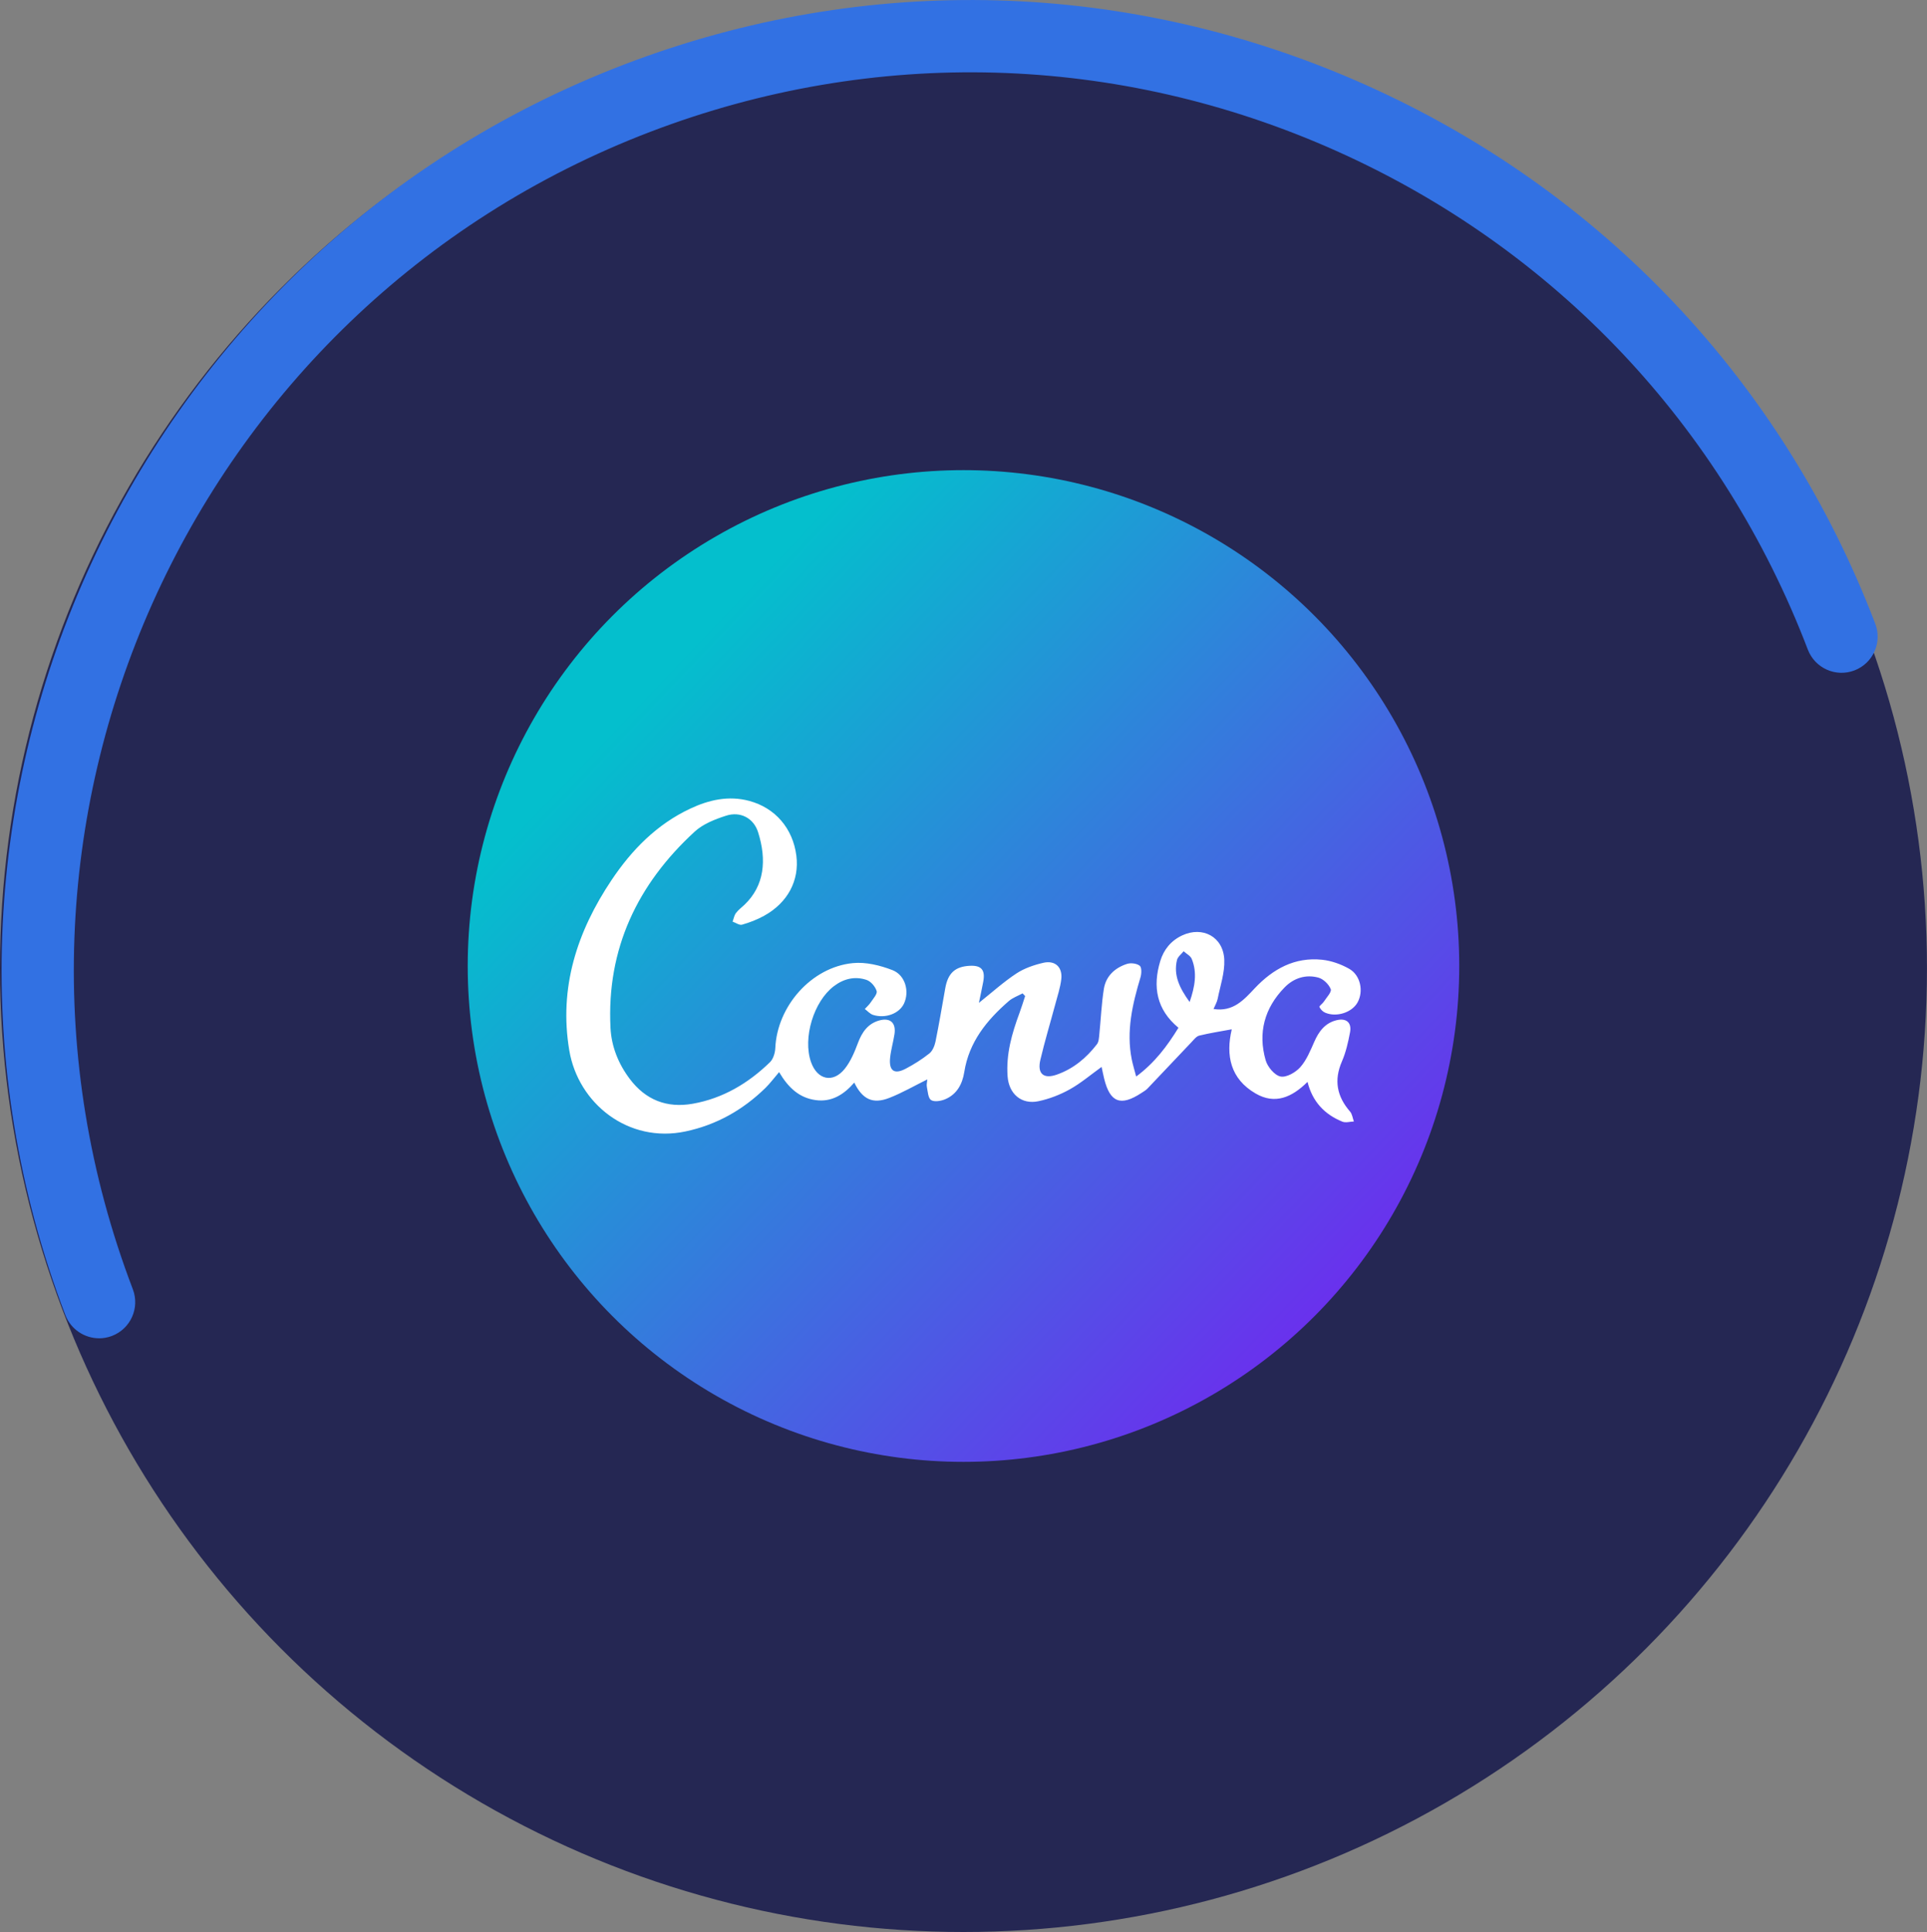
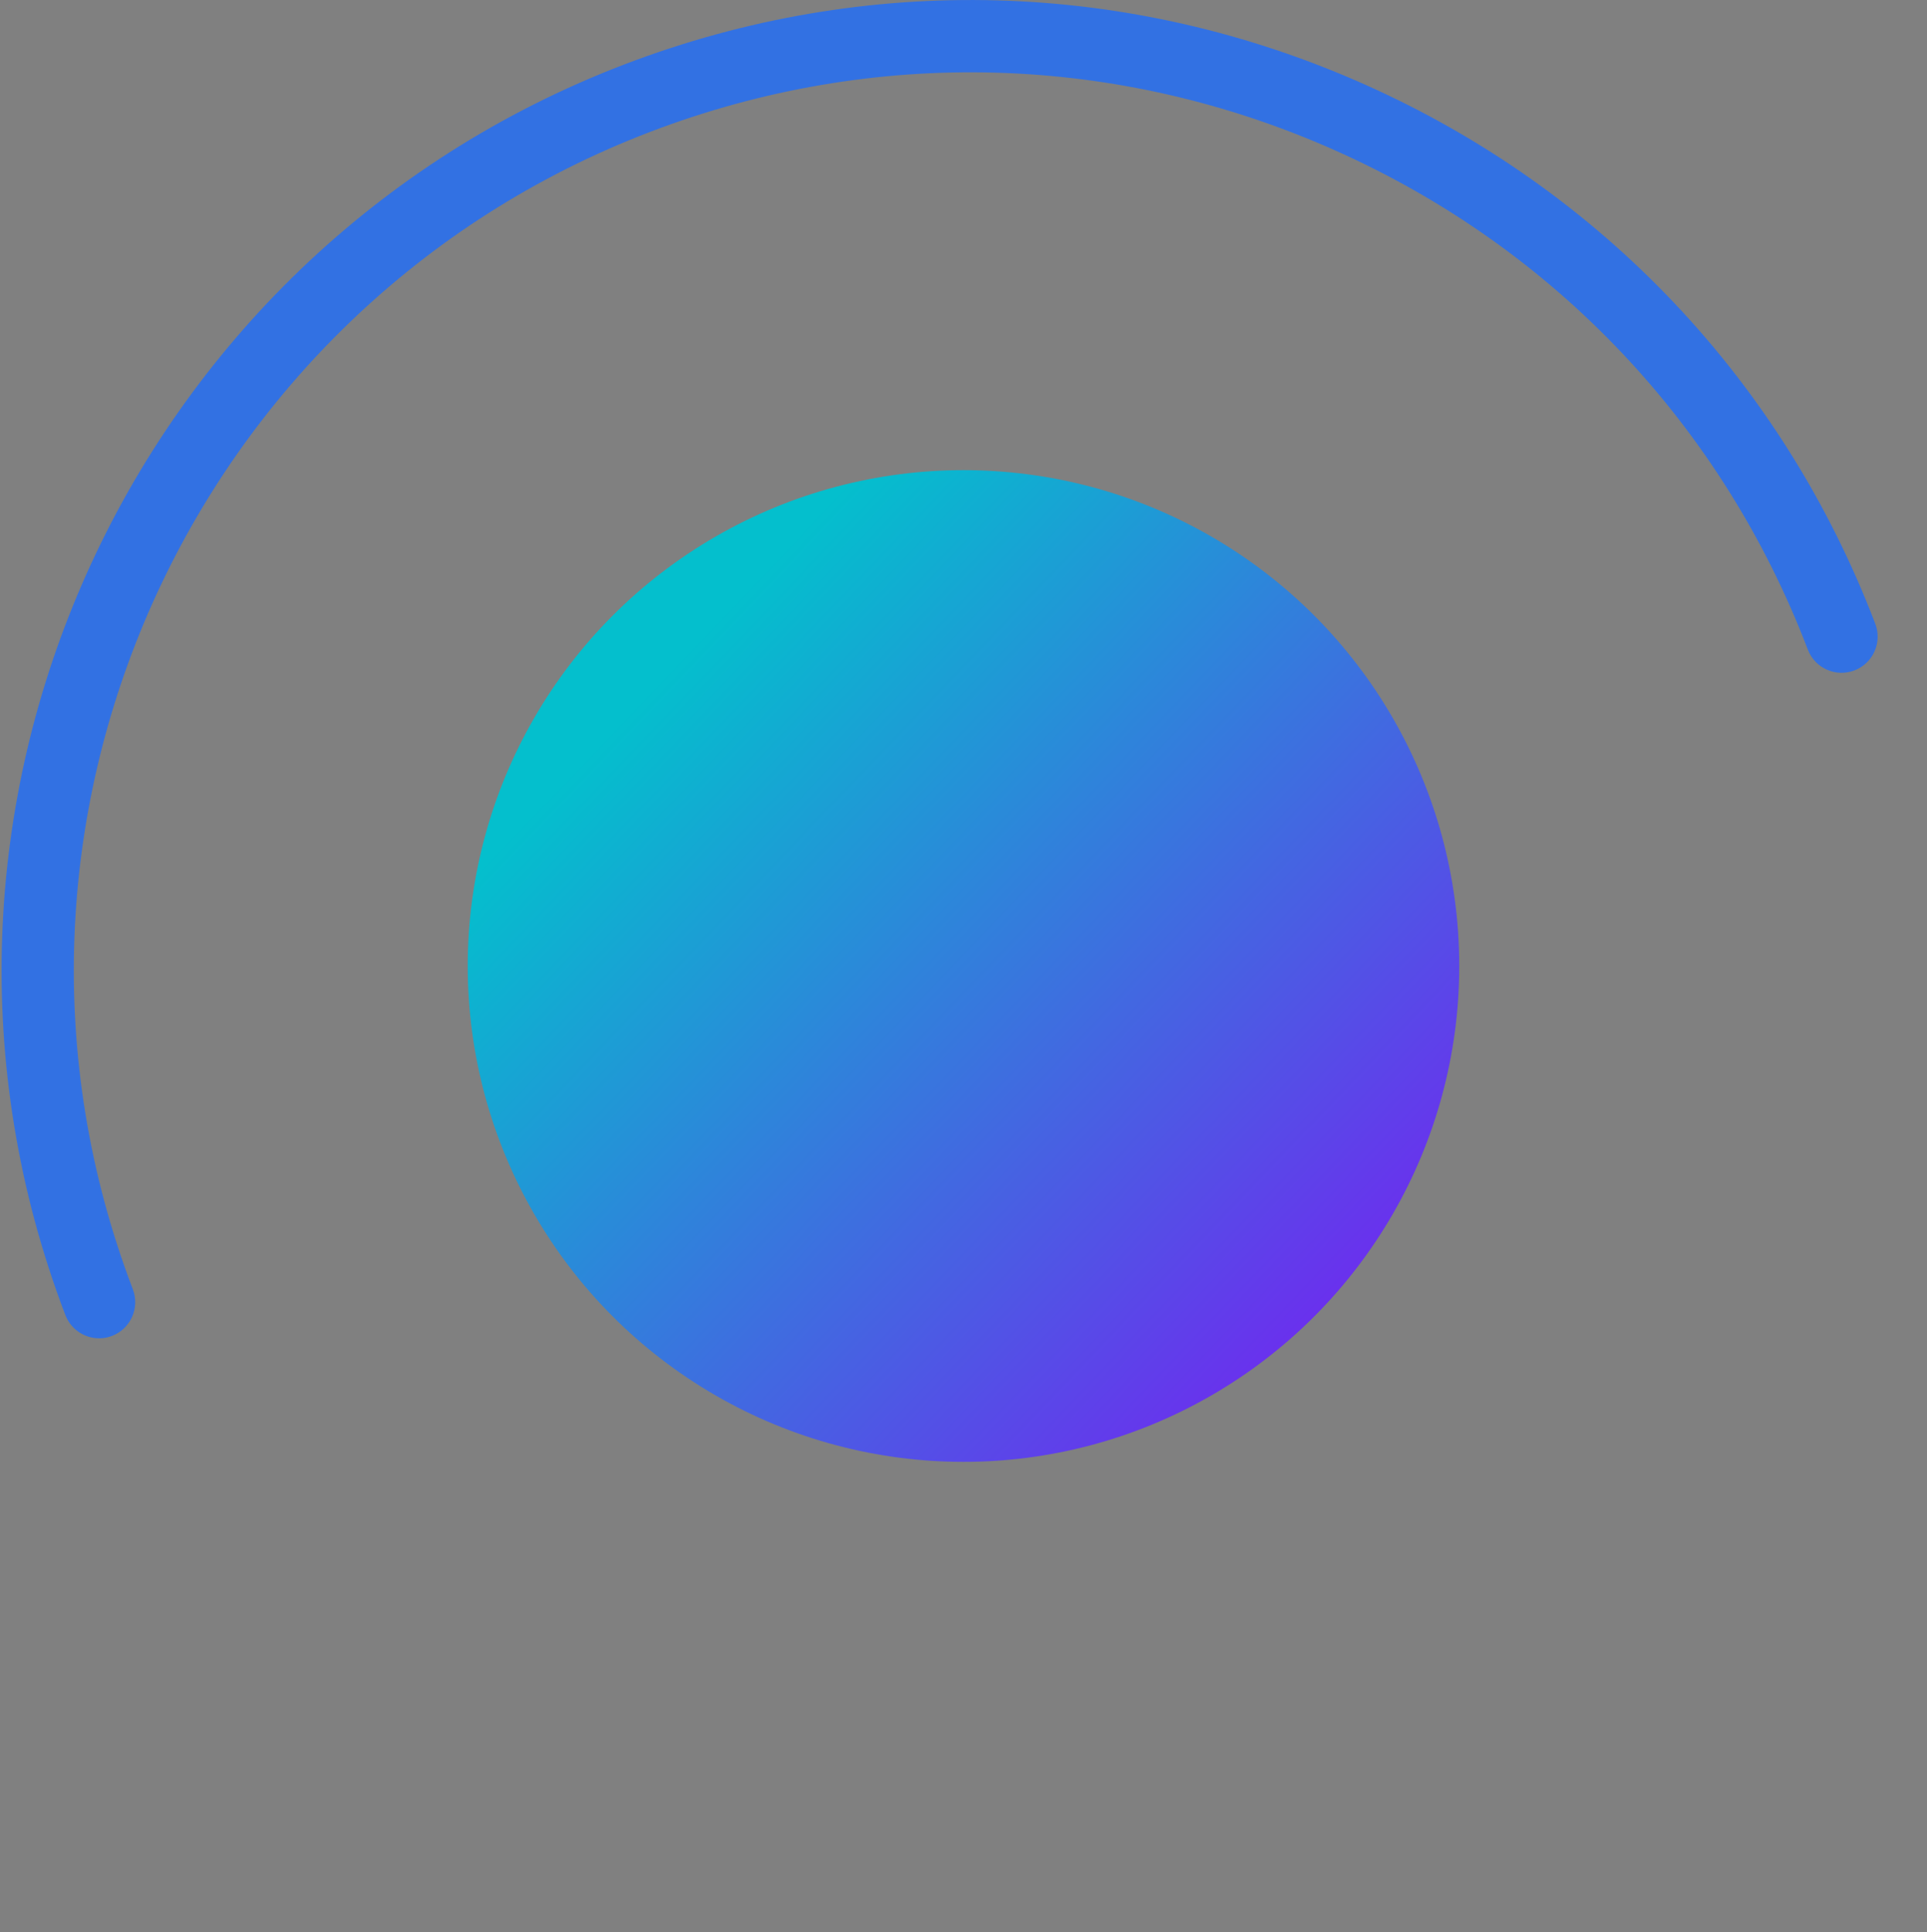
<svg xmlns="http://www.w3.org/2000/svg" id="Capa_1" viewBox="0 0 537.29 538.58">
  <rect x="0" y="0" width="537.29" height="538.58" fill="#808080" stroke="none" />
  <defs>
    <style>.cls-1{fill:#252753;}.cls-1,.cls-2,.cls-3,.cls-4{stroke-width:0px;}.cls-2{fill:#fff;}.cls-3{fill:#3271e3;}.cls-4{fill:url(#Degradado_sin_nombre_5);}</style>
    <linearGradient id="Degradado_sin_nombre_5" x1="184.31" y1="188.98" x2="384.51" y2="379.64" gradientUnits="userSpaceOnUse">
      <stop offset="0" stop-color="#04bfcd" />
      <stop offset="1" stop-color="#7225f0" />
    </linearGradient>
  </defs>
-   <circle class="cls-1" cx="268.64" cy="269.94" r="268.64" />
  <path class="cls-3" d="M27.63,373.07c-4.05,0-7.87-2.47-9.41-6.48C-34.9,227.46,35.07,71.04,174.2,17.92c67.4-25.74,140.79-23.68,206.64,5.77,65.86,29.46,116.3,82.8,142.03,150.2,1.98,5.2-.62,11.01-5.81,13-5.2,1.99-11.01-.62-13-5.81-23.82-62.37-70.5-111.74-131.45-139-60.95-27.26-128.86-29.16-191.24-5.35C52.63,85.89-12.13,230.65,37.04,359.41c1.98,5.19-.62,11.01-5.81,13-1.18.45-2.4.67-3.59.67Z" />
  <circle class="cls-4" cx="268.64" cy="269.29" r="138.23" />
-   <path class="cls-2" d="M364.55,301.61c-4.37,4.33-9.08,6.35-14.46,3.22-7.05-4.09-8.36-10.62-6.65-17.89-3.09.57-6.1,1.03-9.05,1.75-.83.2-1.52,1.14-2.18,1.83-4.09,4.29-8.15,8.62-12.25,12.92-.48.5-1.12.86-1.71,1.25-5.79,3.8-8.76,2.65-10.39-4.02-.26-1.06-.47-2.14-.71-3.25-3.06,2.2-5.81,4.56-8.92,6.28-2.68,1.49-5.69,2.65-8.69,3.28-4.76,1-8.24-2.05-8.6-6.92-.46-6.19,1.2-11.98,3.32-17.69.57-1.55,1.05-3.13,1.57-4.7-.24-.25-.47-.5-.71-.75-1.29.7-2.76,1.2-3.84,2.14-6.14,5.32-11.1,11.42-12.42,19.79-.53,3.35-2.05,6.2-5.31,7.58-1.19.5-3.03.82-3.94.23-.84-.55-.92-2.39-1.18-3.69-.13-.65.08-1.37.13-2.07-3.62,1.79-7.01,3.76-10.63,5.17-4.58,1.78-7.46.4-9.74-4.28-2.89,3.33-6.31,5.52-10.83,4.87-4.41-.63-7.47-3.29-10.13-7.79-1.4,1.63-2.51,3.14-3.84,4.44-6.28,6.12-13.62,10.27-22.27,12.1-15.92,3.37-29.9-7.76-32.39-22.59-2.94-17.48,2.16-33.13,11.8-47.51,5.63-8.4,12.59-15.51,21.92-19.89,5.22-2.45,10.67-3.7,16.44-2.16,7.26,1.94,12.19,7.68,13.15,15.28.88,6.89-2.39,13.11-9.01,16.76-1.92,1.06-4.02,1.87-6.13,2.47-.74.21-1.75-.54-2.64-.85.3-.8.44-1.72.93-2.38.65-.88,1.57-1.55,2.38-2.32,5.59-5.32,6.24-12.51,3.81-20.21-1.25-3.97-4.96-5.9-8.92-4.63-3.1,1-6.44,2.3-8.77,4.45-15.97,14.67-24.57,32.69-23.47,54.7.26,5.21,2.21,10.04,5.38,14.24,4.41,5.86,10.33,8.19,17.56,6.91,8.41-1.49,15.46-5.69,21.51-11.56.93-.9,1.44-2.6,1.5-3.95.51-11.65,10.04-22.55,21.62-23.69,3.61-.36,7.61.62,11.06,1.96,3.61,1.41,4.76,5.98,3.21,9.3-1.3,2.79-5.13,4.27-8.62,3.18-.86-.27-1.55-1.09-2.31-1.65.56-.61,1.2-1.17,1.65-1.85.67-1.02,1.89-2.33,1.65-3.15-.37-1.24-1.62-2.71-2.82-3.11-3.23-1.09-6.36-.34-9.12,1.76-5.63,4.27-8.7,14.42-6.37,21.12,1.73,4.98,6.12,6,9.41,1.91,1.65-2.06,2.73-4.67,3.67-7.17,1.13-3.02,2.75-5.41,5.95-6.31,3.06-.86,4.73.66,4.25,3.81-.33,2.19-.98,4.34-1.21,6.53-.39,3.7,1.13,4.8,4.36,3.1,2.31-1.22,4.55-2.63,6.58-4.25.89-.71,1.46-2.11,1.71-3.3,1-4.94,1.84-9.9,2.72-14.87.74-4.21,2.75-6.06,6.85-6.26,3.23-.16,4.35,1.15,3.74,4.44-.35,1.9-.78,3.8-1.21,5.89,3.69-2.94,6.9-5.85,10.47-8.2,2.21-1.45,4.91-2.37,7.51-2.97,3.28-.75,5.38,1.24,4.99,4.57-.28,2.37-1.06,4.7-1.68,7.02-1.38,5.15-2.93,10.26-4.15,15.45-.92,3.9.89,5.44,4.6,4.13,4.61-1.62,8.23-4.65,11.17-8.46.54-.7.57-1.85.67-2.81.43-4.2.6-8.44,1.26-12.61.57-3.58,3.07-5.88,6.43-6.97,1.07-.35,2.73-.15,3.57.5.58.45.52,2.2.22,3.21-2.25,7.49-4.02,15.02-2.44,22.91.29,1.44.73,2.84,1.23,4.77,5.2-3.86,8.64-8.48,11.79-13.6-6.1-5.04-7.25-11.43-5.07-18.59.97-3.2,2.99-5.69,6.11-7.15,5.72-2.67,11.48.4,11.74,6.8.15,3.6-1.13,7.27-1.85,10.89-.19.93-.72,1.8-1.15,2.82,5.46.87,8.47-2.56,11.49-5.77,5.11-5.42,11.15-8.74,18.75-7.96,2.61.27,5.32,1.24,7.61,2.54,3.16,1.81,4.02,6.28,2.31,9.36-1.56,2.81-5.87,4.22-9.05,2.85-.66-.28-1.3-.94-1.58-1.59-.11-.26.86-.91,1.21-1.45.75-1.17,2.25-2.71,1.94-3.51-.52-1.35-2.06-2.84-3.45-3.22-3.53-.95-6.87.12-9.43,2.75-5.59,5.73-7.47,12.63-5.26,20.3.53,1.84,2.48,4.18,4.14,4.52,1.63.34,4.21-1.14,5.5-2.59,1.75-1.96,2.81-4.59,3.9-7.06,1.28-2.93,3.03-5.27,6.25-6.05,2.71-.65,4.24.68,3.73,3.39-.52,2.75-1.15,5.56-2.26,8.11-2.28,5.25-1.4,9.76,2.27,13.98.61.7.72,1.83,1.06,2.76-1.08.04-2.29.42-3.2.05-4.93-2-8.33-5.53-9.72-11.07ZM331.7,279.32c1.49-4.35,2.14-8.16.59-11.99-.35-.88-1.49-1.44-2.27-2.15-.64.81-1.63,1.53-1.85,2.44-1.01,4.25.69,7.79,3.52,11.7Z" />
</svg>